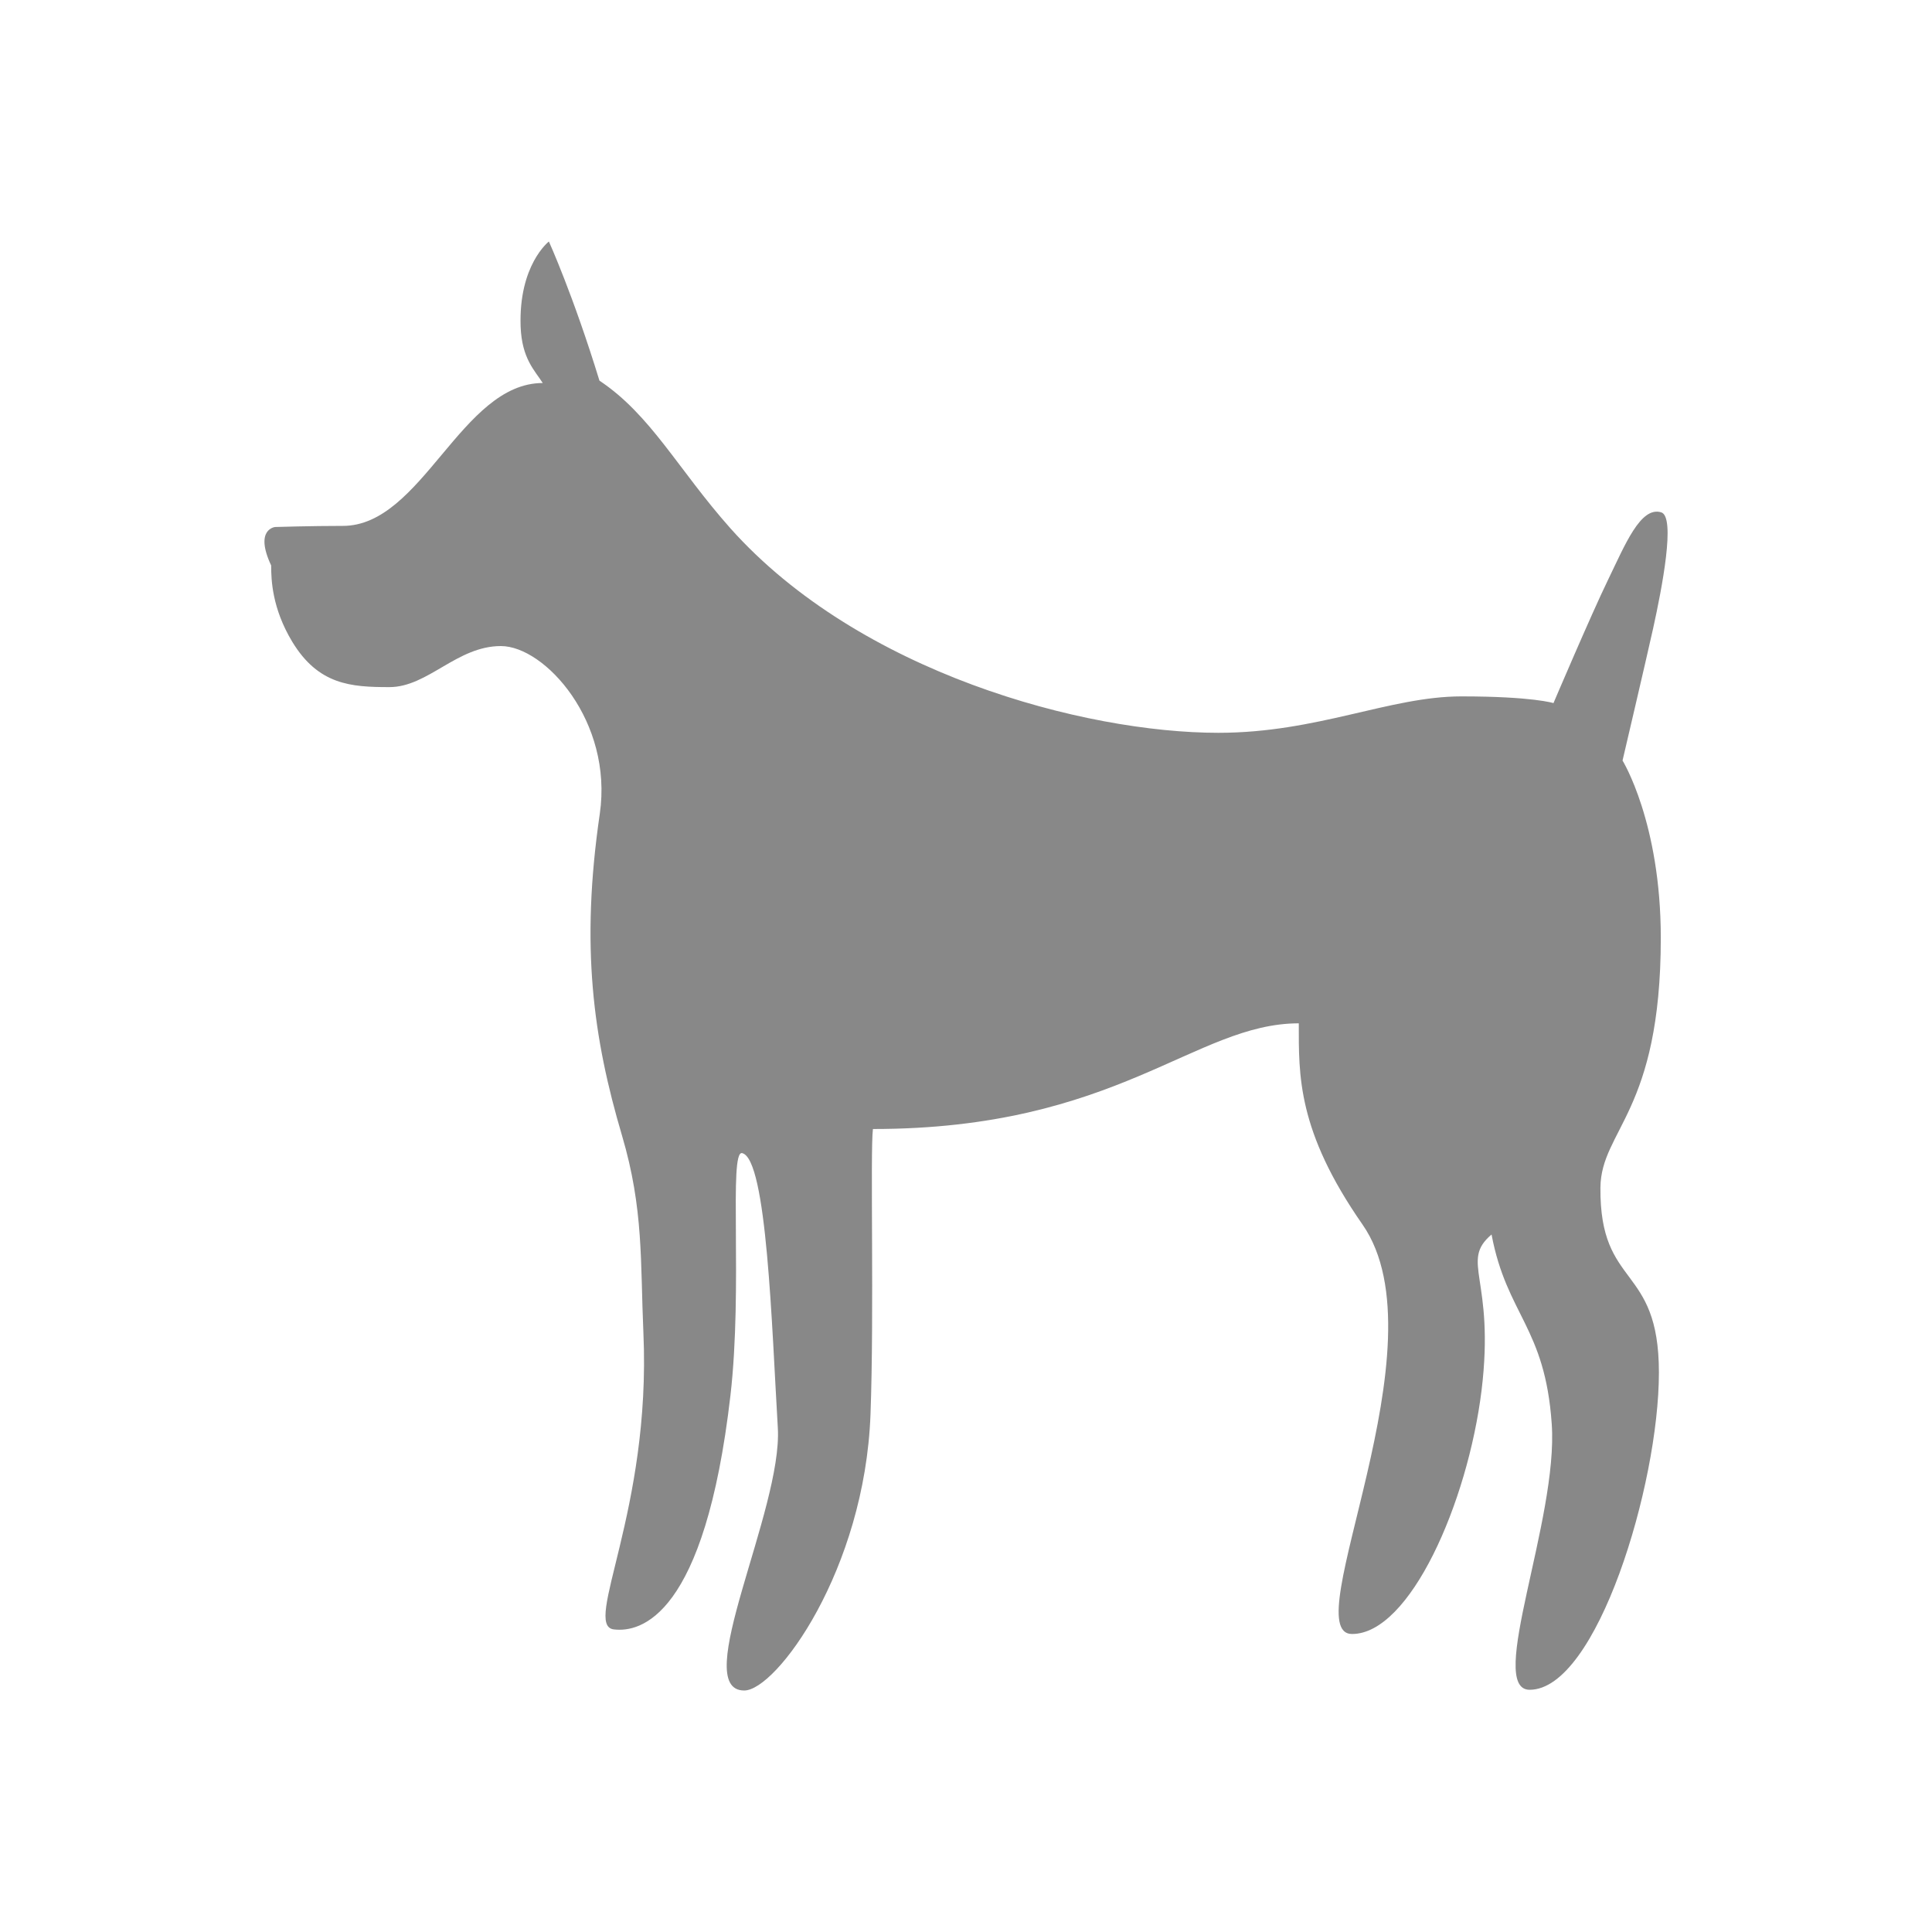
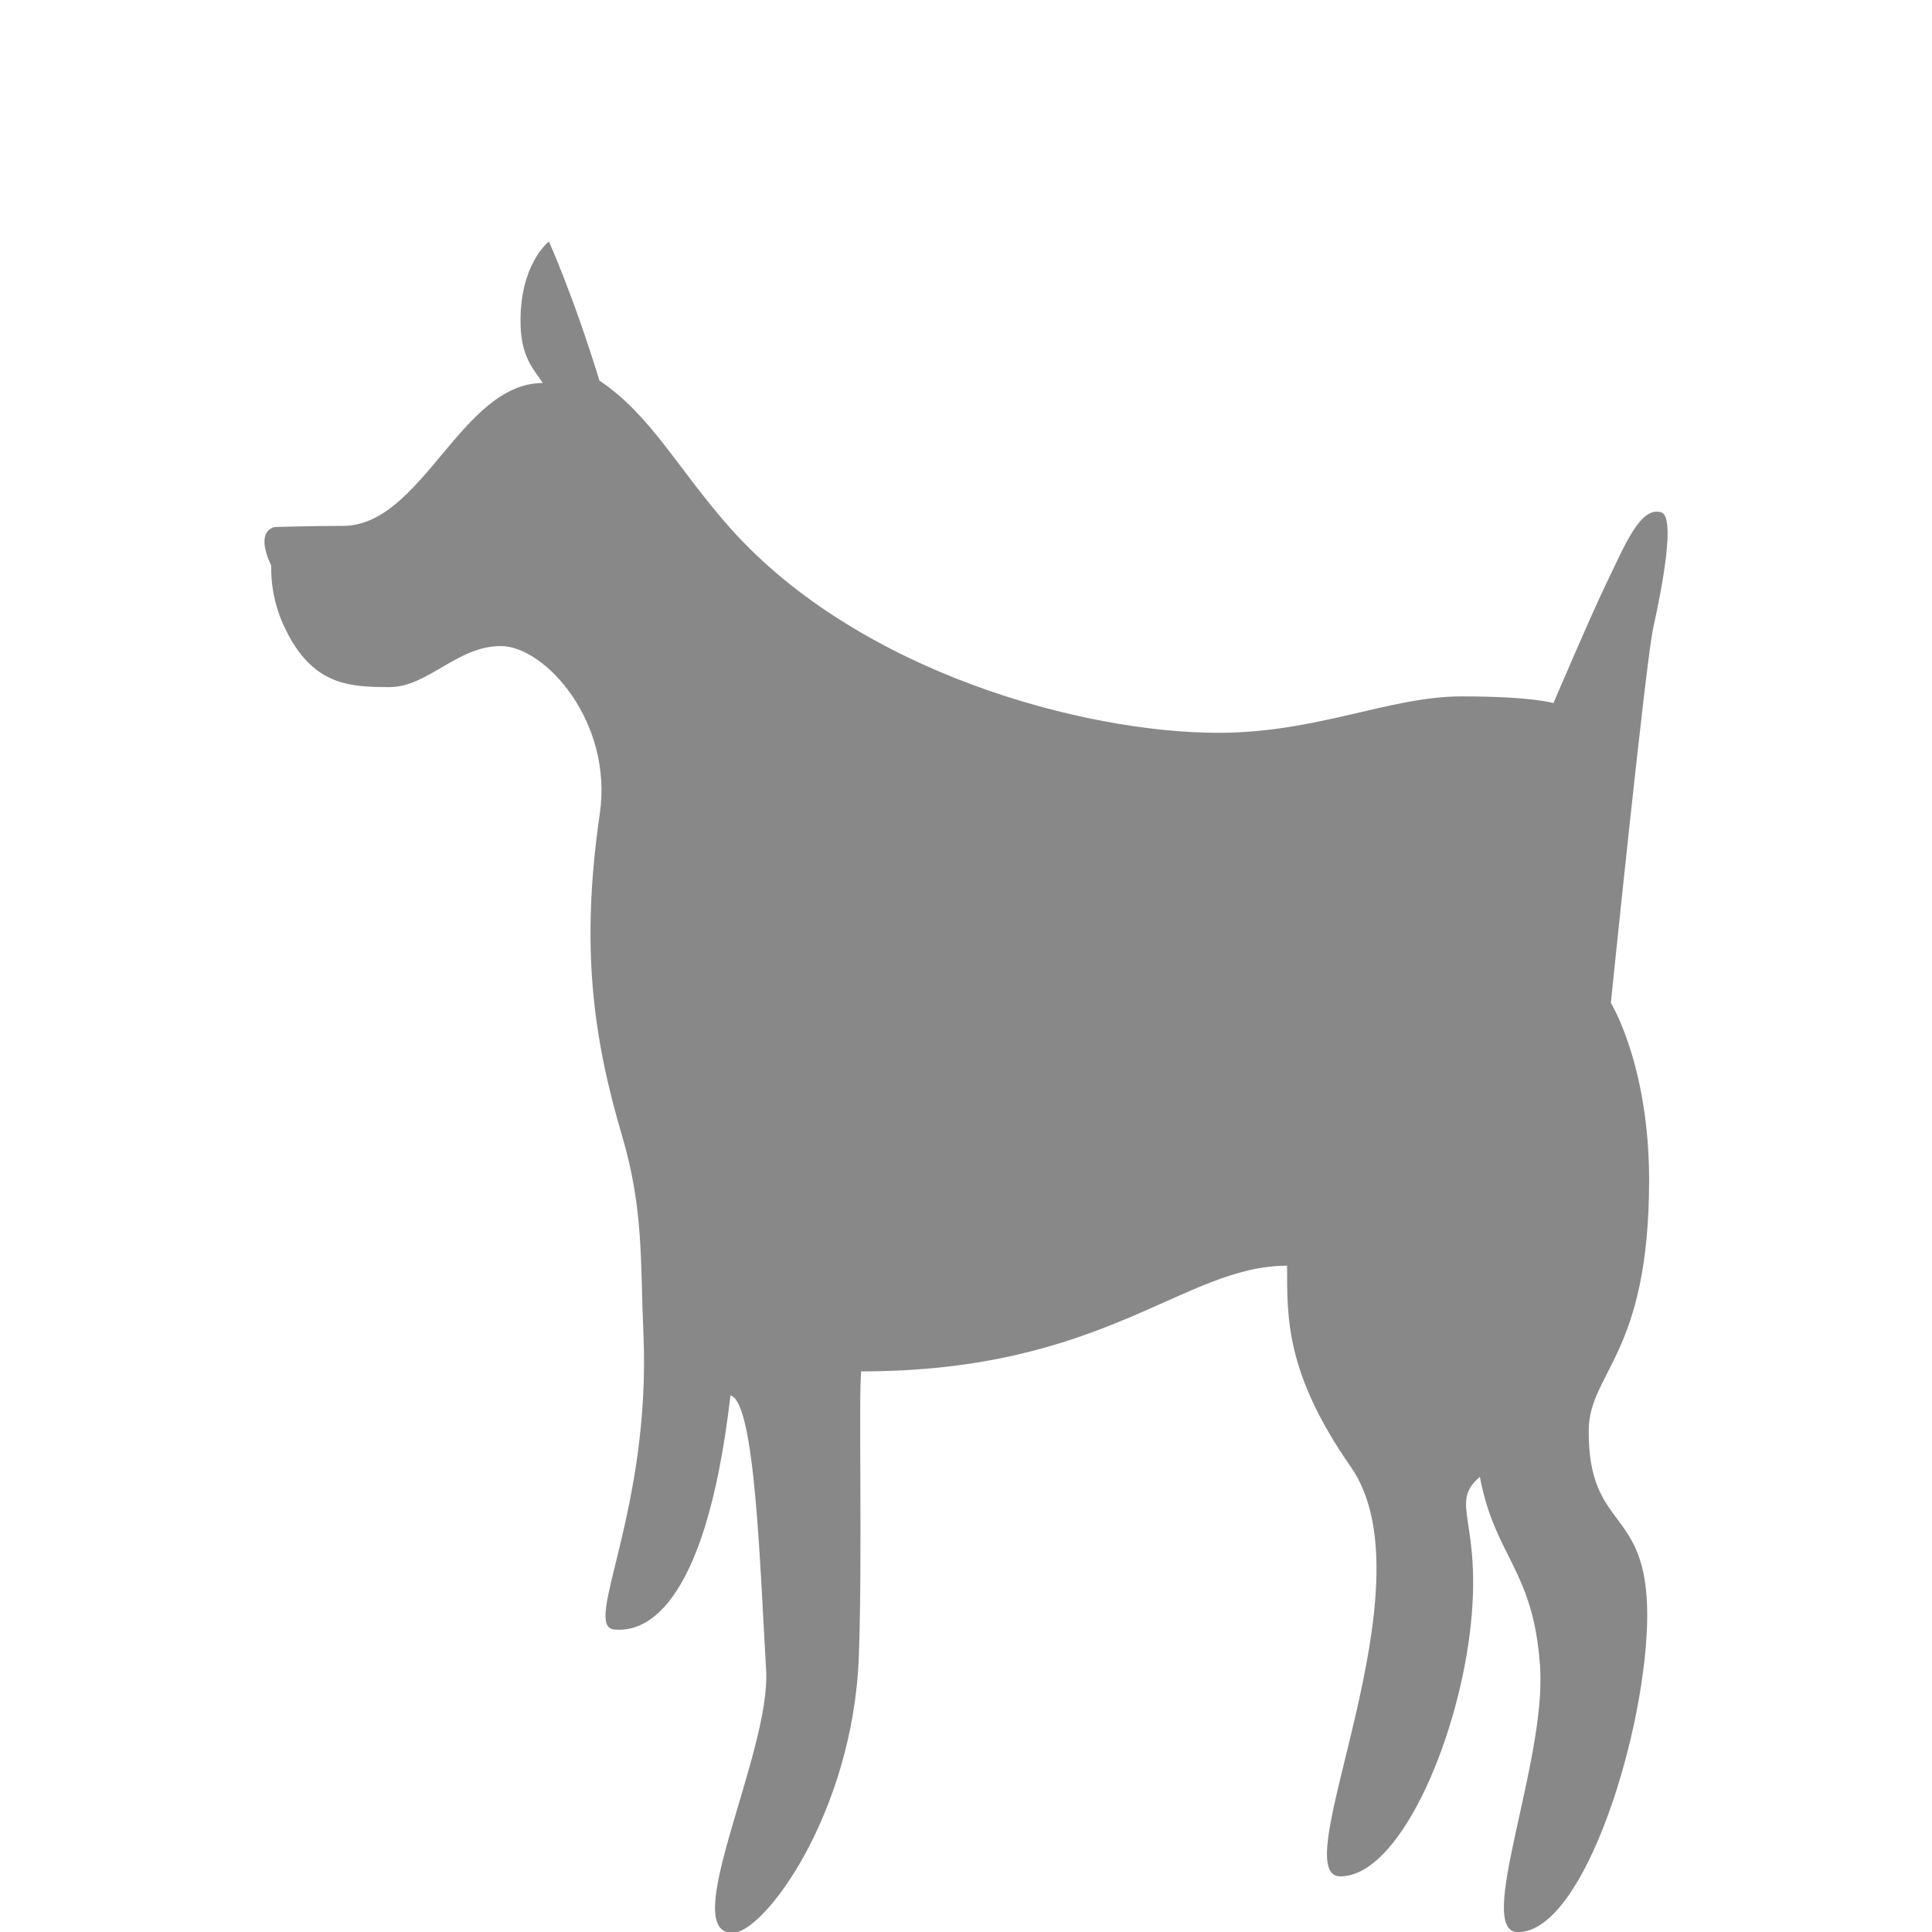
<svg xmlns="http://www.w3.org/2000/svg" version="1.1" id="Ebene_1" x="0px" y="0px" width="40px" height="40px" viewBox="0 0 40 40" enable-background="new 0 0 40 40" xml:space="preserve">
-   <path fill="#888888" d="M34.227,13.007c0.182-0.827,0.47-2.308,0.166-2.4c-0.427-0.129-0.746,0.667-1.107,1.412  c-0.343,0.706-1.123,2.538-1.123,2.538s-0.427-0.139-1.907-0.139c-1.481,0-2.98,0.754-5.03,0.754c-2.779,0-7.429-1.24-10.102-4.232  c-1.086-1.221-1.646-2.348-2.713-3.059C11.867,6.107,11.364,5,11.364,5s-0.629,0.484-0.585,1.761  c0.025,0.664,0.292,0.908,0.458,1.169c-1.688,0-2.496,2.958-4.138,2.958c-0.663,0-1.402,0.023-1.402,0.023s-0.438,0.039-0.083,0.796  c0,0.296,0.018,0.884,0.435,1.577c0.542,0.896,1.217,0.942,2.013,0.942c0.798,0,1.396-0.85,2.308-0.85  c0.909,0,2.325,1.561,2.048,3.473c-0.402,2.751-0.137,4.64,0.459,6.658c0.452,1.527,0.379,2.617,0.444,4.09  c0.164,3.683-1.267,6.058-0.613,6.138c0.554,0.067,1.884-0.255,2.415-4.843c0.258-2.24-0.038-5.079,0.242-5.018  c0.514,0.116,0.614,3.6,0.739,5.688c0.1,1.697-1.84,5.438-0.696,5.438c0.664,0,2.496-2.494,2.615-5.719  c0.077-2.1-0.008-5.438,0.05-5.906c5.065,0,6.664-2.188,8.817-2.188c0,1.075-0.035,2.221,1.319,4.165  c1.727,2.479-1.408,8.478-0.216,8.478c1.196,0,2.392-2.709,2.681-5.042c0.284-2.332-0.458-2.663,0.207-3.229  c0.315,1.669,1.108,1.91,1.246,3.923c0.139,1.973-1.361,5.503-0.457,5.503c1.388,0,2.676-4.237,2.676-6.568  c0-2.265-1.227-1.719-1.211-3.828c0.012-1.198,1.25-1.563,1.25-5.17c0-2.392-0.792-3.673-0.792-3.673S34.073,13.699,34.227,13.007z" />
+   <path fill="#888888" d="M34.227,13.007c0.182-0.827,0.47-2.308,0.166-2.4c-0.427-0.129-0.746,0.667-1.107,1.412  c-0.343,0.706-1.123,2.538-1.123,2.538s-0.427-0.139-1.907-0.139c-1.481,0-2.98,0.754-5.03,0.754c-2.779,0-7.429-1.24-10.102-4.232  c-1.086-1.221-1.646-2.348-2.713-3.059C11.867,6.107,11.364,5,11.364,5s-0.629,0.484-0.585,1.761  c0.025,0.664,0.292,0.908,0.458,1.169c-1.688,0-2.496,2.958-4.138,2.958c-0.663,0-1.402,0.023-1.402,0.023s-0.438,0.039-0.083,0.796  c0,0.296,0.018,0.884,0.435,1.577c0.542,0.896,1.217,0.942,2.013,0.942c0.798,0,1.396-0.85,2.308-0.85  c0.909,0,2.325,1.561,2.048,3.473c-0.402,2.751-0.137,4.64,0.459,6.658c0.452,1.527,0.379,2.617,0.444,4.09  c0.164,3.683-1.267,6.058-0.613,6.138c0.554,0.067,1.884-0.255,2.415-4.843c0.514,0.116,0.614,3.6,0.739,5.688c0.1,1.697-1.84,5.438-0.696,5.438c0.664,0,2.496-2.494,2.615-5.719  c0.077-2.1-0.008-5.438,0.05-5.906c5.065,0,6.664-2.188,8.817-2.188c0,1.075-0.035,2.221,1.319,4.165  c1.727,2.479-1.408,8.478-0.216,8.478c1.196,0,2.392-2.709,2.681-5.042c0.284-2.332-0.458-2.663,0.207-3.229  c0.315,1.669,1.108,1.91,1.246,3.923c0.139,1.973-1.361,5.503-0.457,5.503c1.388,0,2.676-4.237,2.676-6.568  c0-2.265-1.227-1.719-1.211-3.828c0.012-1.198,1.25-1.563,1.25-5.17c0-2.392-0.792-3.673-0.792-3.673S34.073,13.699,34.227,13.007z" />
</svg>